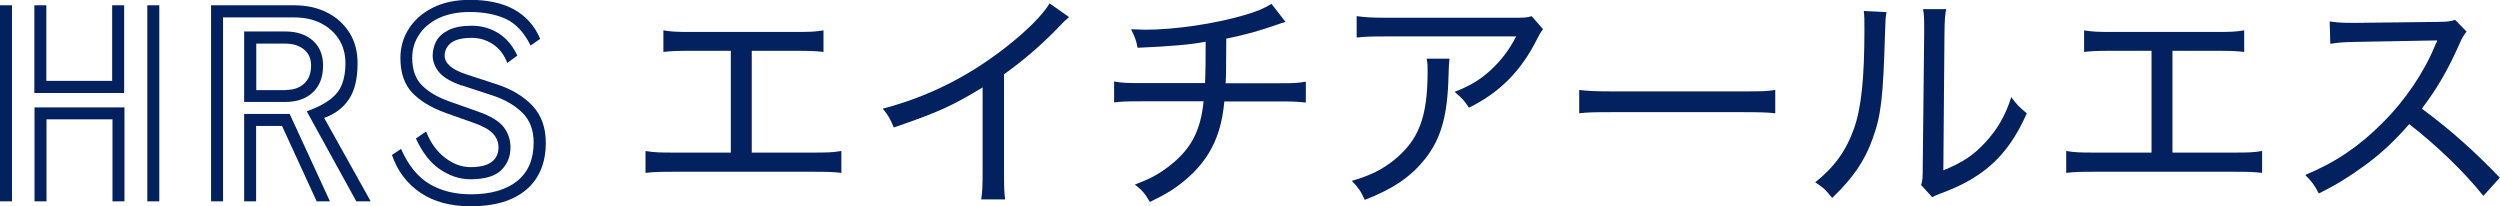
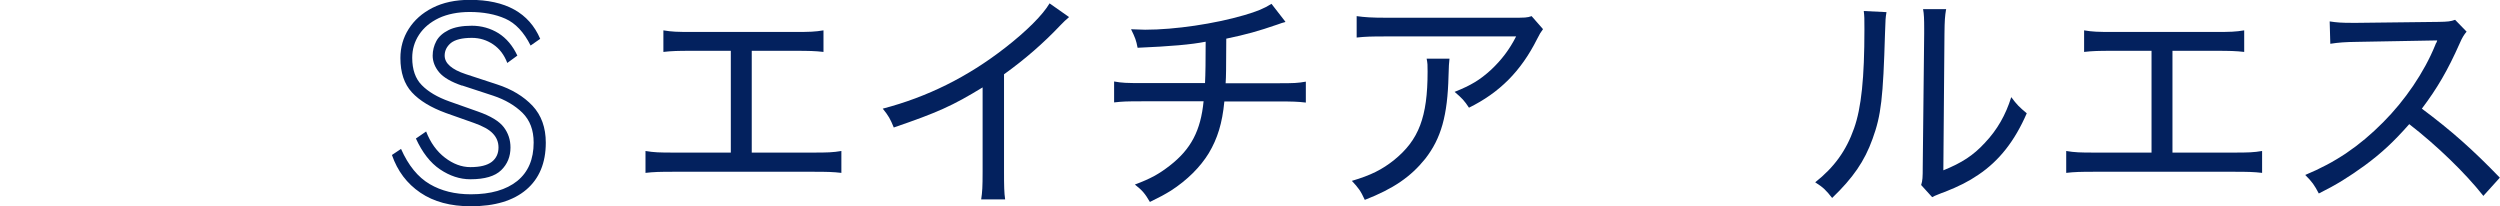
<svg xmlns="http://www.w3.org/2000/svg" id="_レイヤー_2" viewBox="0 0 156.47 12.91">
  <defs>
    <style>.cls-1{fill:#03215e;stroke-width:0px;}</style>
  </defs>
  <g id="_レイヤー_1-2">
-     <path class="cls-1" d="m0,.33h.75v12.27h-.75V.33ZM2.15.33h.75v4.73h4.12V.33h.75v5.49H2.15V.33Zm4.87,7.14H2.91v5.13h-.75v-5.88h5.63v5.88h-.75v-5.13ZM9.22.33h.75v12.27h-.75V.33Z" />
-     <path class="cls-1" d="m19.2,6.97c.63-.23,1.12-.48,1.47-.75.35-.27.6-.59.74-.96s.21-.8.21-1.29c0-.59-.14-1.1-.42-1.53-.28-.43-.66-.76-1.14-1s-1.04-.35-1.67-.35h-4.43v11.51h-.75V.33h5.19c.79,0,1.48.15,2.08.46.6.3,1.06.73,1.4,1.27.34.54.5,1.18.5,1.91,0,.95-.18,1.7-.54,2.24-.36.54-.88.93-1.55,1.17l2.91,5.22h-.9l-3.1-5.63Zm-1.57.91h-1.6v4.72h-.75v-5.47h2.85l2.52,5.47h-.83l-2.17-4.72Zm-2.34-5.91h2.58c.71,0,1.28.19,1.71.57.43.38.64.9.64,1.56,0,.72-.21,1.28-.64,1.68-.42.4-.99.6-1.71.6h-2.59V1.97Zm2.59,3.66c.48,0,.87-.13,1.16-.4.29-.27.43-.64.43-1.12,0-.44-.15-.78-.45-1.02-.3-.24-.68-.36-1.16-.36h-1.82v2.91h1.84Z" />
    <path class="cls-1" d="m28.92,5.36c-.68-.23-1.16-.51-1.43-.83-.27-.32-.41-.68-.41-1.05,0-.32.08-.63.23-.91.15-.28.41-.51.77-.69s.85-.27,1.45-.27,1.17.16,1.67.47c.49.31.89.78,1.18,1.4l-.63.46c-.19-.5-.48-.89-.88-1.16-.4-.27-.84-.41-1.34-.41-.61,0-1.04.11-1.31.32-.26.22-.39.48-.39.79,0,.48.44.87,1.32,1.16l1.95.64c.93.3,1.67.75,2.23,1.34.55.59.83,1.36.83,2.31,0,1.27-.41,2.25-1.22,2.94-.81.69-1.97,1.04-3.47,1.04-1.27,0-2.32-.28-3.16-.85-.84-.57-1.43-1.35-1.78-2.36l.57-.38c.46,1.04,1.06,1.77,1.79,2.2.73.43,1.59.64,2.58.64,1.25,0,2.21-.28,2.9-.83.69-.56,1.03-1.36,1.03-2.41,0-.78-.23-1.39-.7-1.86-.47-.46-1.08-.82-1.83-1.07l-1.95-.64Zm-1.02,1.71c-.93-.34-1.64-.77-2.12-1.29-.48-.52-.72-1.24-.72-2.15,0-.66.17-1.27.52-1.82.35-.55.84-.99,1.49-1.32.65-.33,1.43-.5,2.34-.5,2.23,0,3.7.81,4.4,2.44l-.6.42c-.42-.84-.95-1.4-1.58-1.68-.63-.28-1.38-.42-2.23-.42-.74,0-1.39.13-1.93.38-.54.26-.95.6-1.24,1.04-.29.44-.43.92-.43,1.45,0,.73.2,1.31.6,1.71.4.41.97.75,1.73,1.02l1.78.63c.8.28,1.34.61,1.62.98s.42.79.42,1.27c0,.57-.19,1.04-.58,1.42-.39.38-1.03.57-1.93.57-.66,0-1.29-.21-1.9-.62-.61-.41-1.11-1.06-1.51-1.93l.64-.44c.27.7.67,1.25,1.18,1.64s1.04.59,1.59.59c.61,0,1.05-.11,1.34-.33.28-.22.42-.52.42-.9,0-.34-.12-.63-.35-.87-.23-.25-.63-.47-1.2-.67l-1.78-.63Z" />
    <path class="cls-1" d="m47.04,9.55h3.84c.91,0,1.25-.01,1.78-.1v1.37c-.51-.06-.91-.07-1.75-.07h-8.76c-.84,0-1.23.01-1.75.07v-1.37c.53.09.87.1,1.78.1h3.56V3.18h-2.47c-.84,0-1.23.01-1.75.07v-1.35c.53.09.87.1,1.76.1h6.48c.91,0,1.25-.01,1.78-.1v1.35c-.51-.06-.93-.07-1.76-.07h-2.73v6.37Z" />
    <path class="cls-1" d="m66.9,1.08c-.22.19-.29.25-.53.5-1.06,1.12-2.22,2.13-3.53,3.07v6.1c0,.9.01,1.32.07,1.73h-1.5c.07-.46.09-.79.09-1.72v-5.29c-1.88,1.15-2.82,1.57-5.56,2.51-.22-.54-.32-.72-.69-1.18,2.79-.73,5.31-1.98,7.66-3.81,1.34-1.04,2.37-2.07,2.78-2.78l1.21.85Z" />
    <path class="cls-1" d="m80.44,1.38q-.18.04-.5.16c-1.19.41-1.94.62-3.19.88-.01,2.06-.01,2.32-.04,2.79h3.29c1,0,1.22-.01,1.73-.1v1.31c-.5-.06-.84-.07-1.72-.07h-3.38c-.13,1.37-.43,2.32-.97,3.23-.53.87-1.35,1.69-2.37,2.35-.41.25-.68.4-1.32.71-.31-.53-.47-.72-.94-1.09.99-.37,1.51-.66,2.18-1.18,1.34-1.04,1.94-2.2,2.12-4.03h-3.84c-.98,0-1.22.01-1.76.07v-1.31c.51.09.76.1,1.78.1h3.91c.03-.56.04-1.44.04-2.59-.91.18-2.19.29-4.26.38-.09-.47-.15-.63-.41-1.16.44.01.66.03.88.03,1.88,0,4.35-.37,6.2-.91.82-.24,1.23-.41,1.71-.71l.87,1.12Z" />
    <path class="cls-1" d="m90.72,3.68q-.04.26-.06,1.07c-.06,2.48-.46,3.91-1.46,5.19-.9,1.12-1.98,1.87-3.78,2.57-.26-.57-.4-.75-.81-1.19,1.19-.35,1.9-.71,2.65-1.31,1.54-1.25,2.09-2.68,2.09-5.53,0-.41,0-.51-.06-.81h1.43Zm5.85-1.85c-.15.21-.19.26-.37.62-1.01,2.01-2.35,3.35-4.26,4.29-.29-.44-.43-.59-.9-.99,1.03-.41,1.59-.75,2.28-1.38.66-.62,1.16-1.28,1.57-2.09h-8.17c-.88,0-1.26.01-1.81.07v-1.34c.51.07.94.1,1.84.1h7.82c.91,0,1,0,1.29-.1l.71.81Z" />
-     <path class="cls-1" d="m98.84,5.63c.47.06,1.01.09,2.03.09h8.26c1.18,0,1.47-.01,1.98-.09v1.46c-.56-.06-.98-.07-2-.07h-8.23c-1.16,0-1.53.01-2.04.07v-1.46Z" />
    <path class="cls-1" d="m118.07.77c-.06.37-.06.38-.09,1.29-.12,4.07-.24,5.15-.78,6.63-.5,1.4-1.22,2.44-2.53,3.7-.38-.48-.54-.65-1.06-.98,1.19-.94,1.94-1.98,2.43-3.37.46-1.29.65-3.18.65-6.19,0-.72,0-.81-.04-1.16l1.43.07Zm3.73-.18c-.07.43-.09.66-.1,1.53l-.07,8.54c1.16-.47,1.87-.93,2.59-1.71.78-.82,1.31-1.75,1.66-2.87.35.47.5.62.97,1.01-.75,1.73-1.72,2.97-3.03,3.85-.63.43-1.22.72-2.07,1.06-.18.06-.32.12-.47.18-.18.07-.22.09-.35.16l-.69-.76c.09-.28.1-.47.1-1.16l.09-8.32v-.32c0-.57-.01-.91-.07-1.21h1.46Z" />
    <path class="cls-1" d="m135.96,9.55h3.84c.91,0,1.25-.01,1.78-.1v1.37c-.51-.06-.91-.07-1.75-.07h-8.76c-.84,0-1.23.01-1.75.07v-1.37c.53.09.87.1,1.78.1h3.56V3.18h-2.47c-.84,0-1.23.01-1.75.07v-1.35c.53.09.87.1,1.76.1h6.48c.91,0,1.25-.01,1.78-.1v1.35c-.51-.06-.93-.07-1.76-.07h-2.73v6.37Z" />
    <path class="cls-1" d="m155.42,12.25c-1.13-1.43-2.91-3.15-4.63-4.48-.97,1.1-1.73,1.81-2.79,2.59-1.01.73-1.78,1.21-2.87,1.75-.28-.53-.41-.72-.85-1.16,1.9-.79,3.38-1.79,4.87-3.29,1.38-1.38,2.57-3.13,3.26-4.82.04-.1.04-.12.09-.19.01-.04.03-.06.04-.12q-.18.01-5,.09c-.79.01-1.16.04-1.69.12l-.04-1.4c.46.07.75.09,1.4.09h.32l5.09-.06c.6-.01.76-.03,1.04-.13l.72.74c-.16.19-.28.38-.43.73-.75,1.69-1.41,2.82-2.37,4.09,1.85,1.38,3.19,2.57,4.88,4.32l-1.04,1.15Z" />
  </g>
</svg>